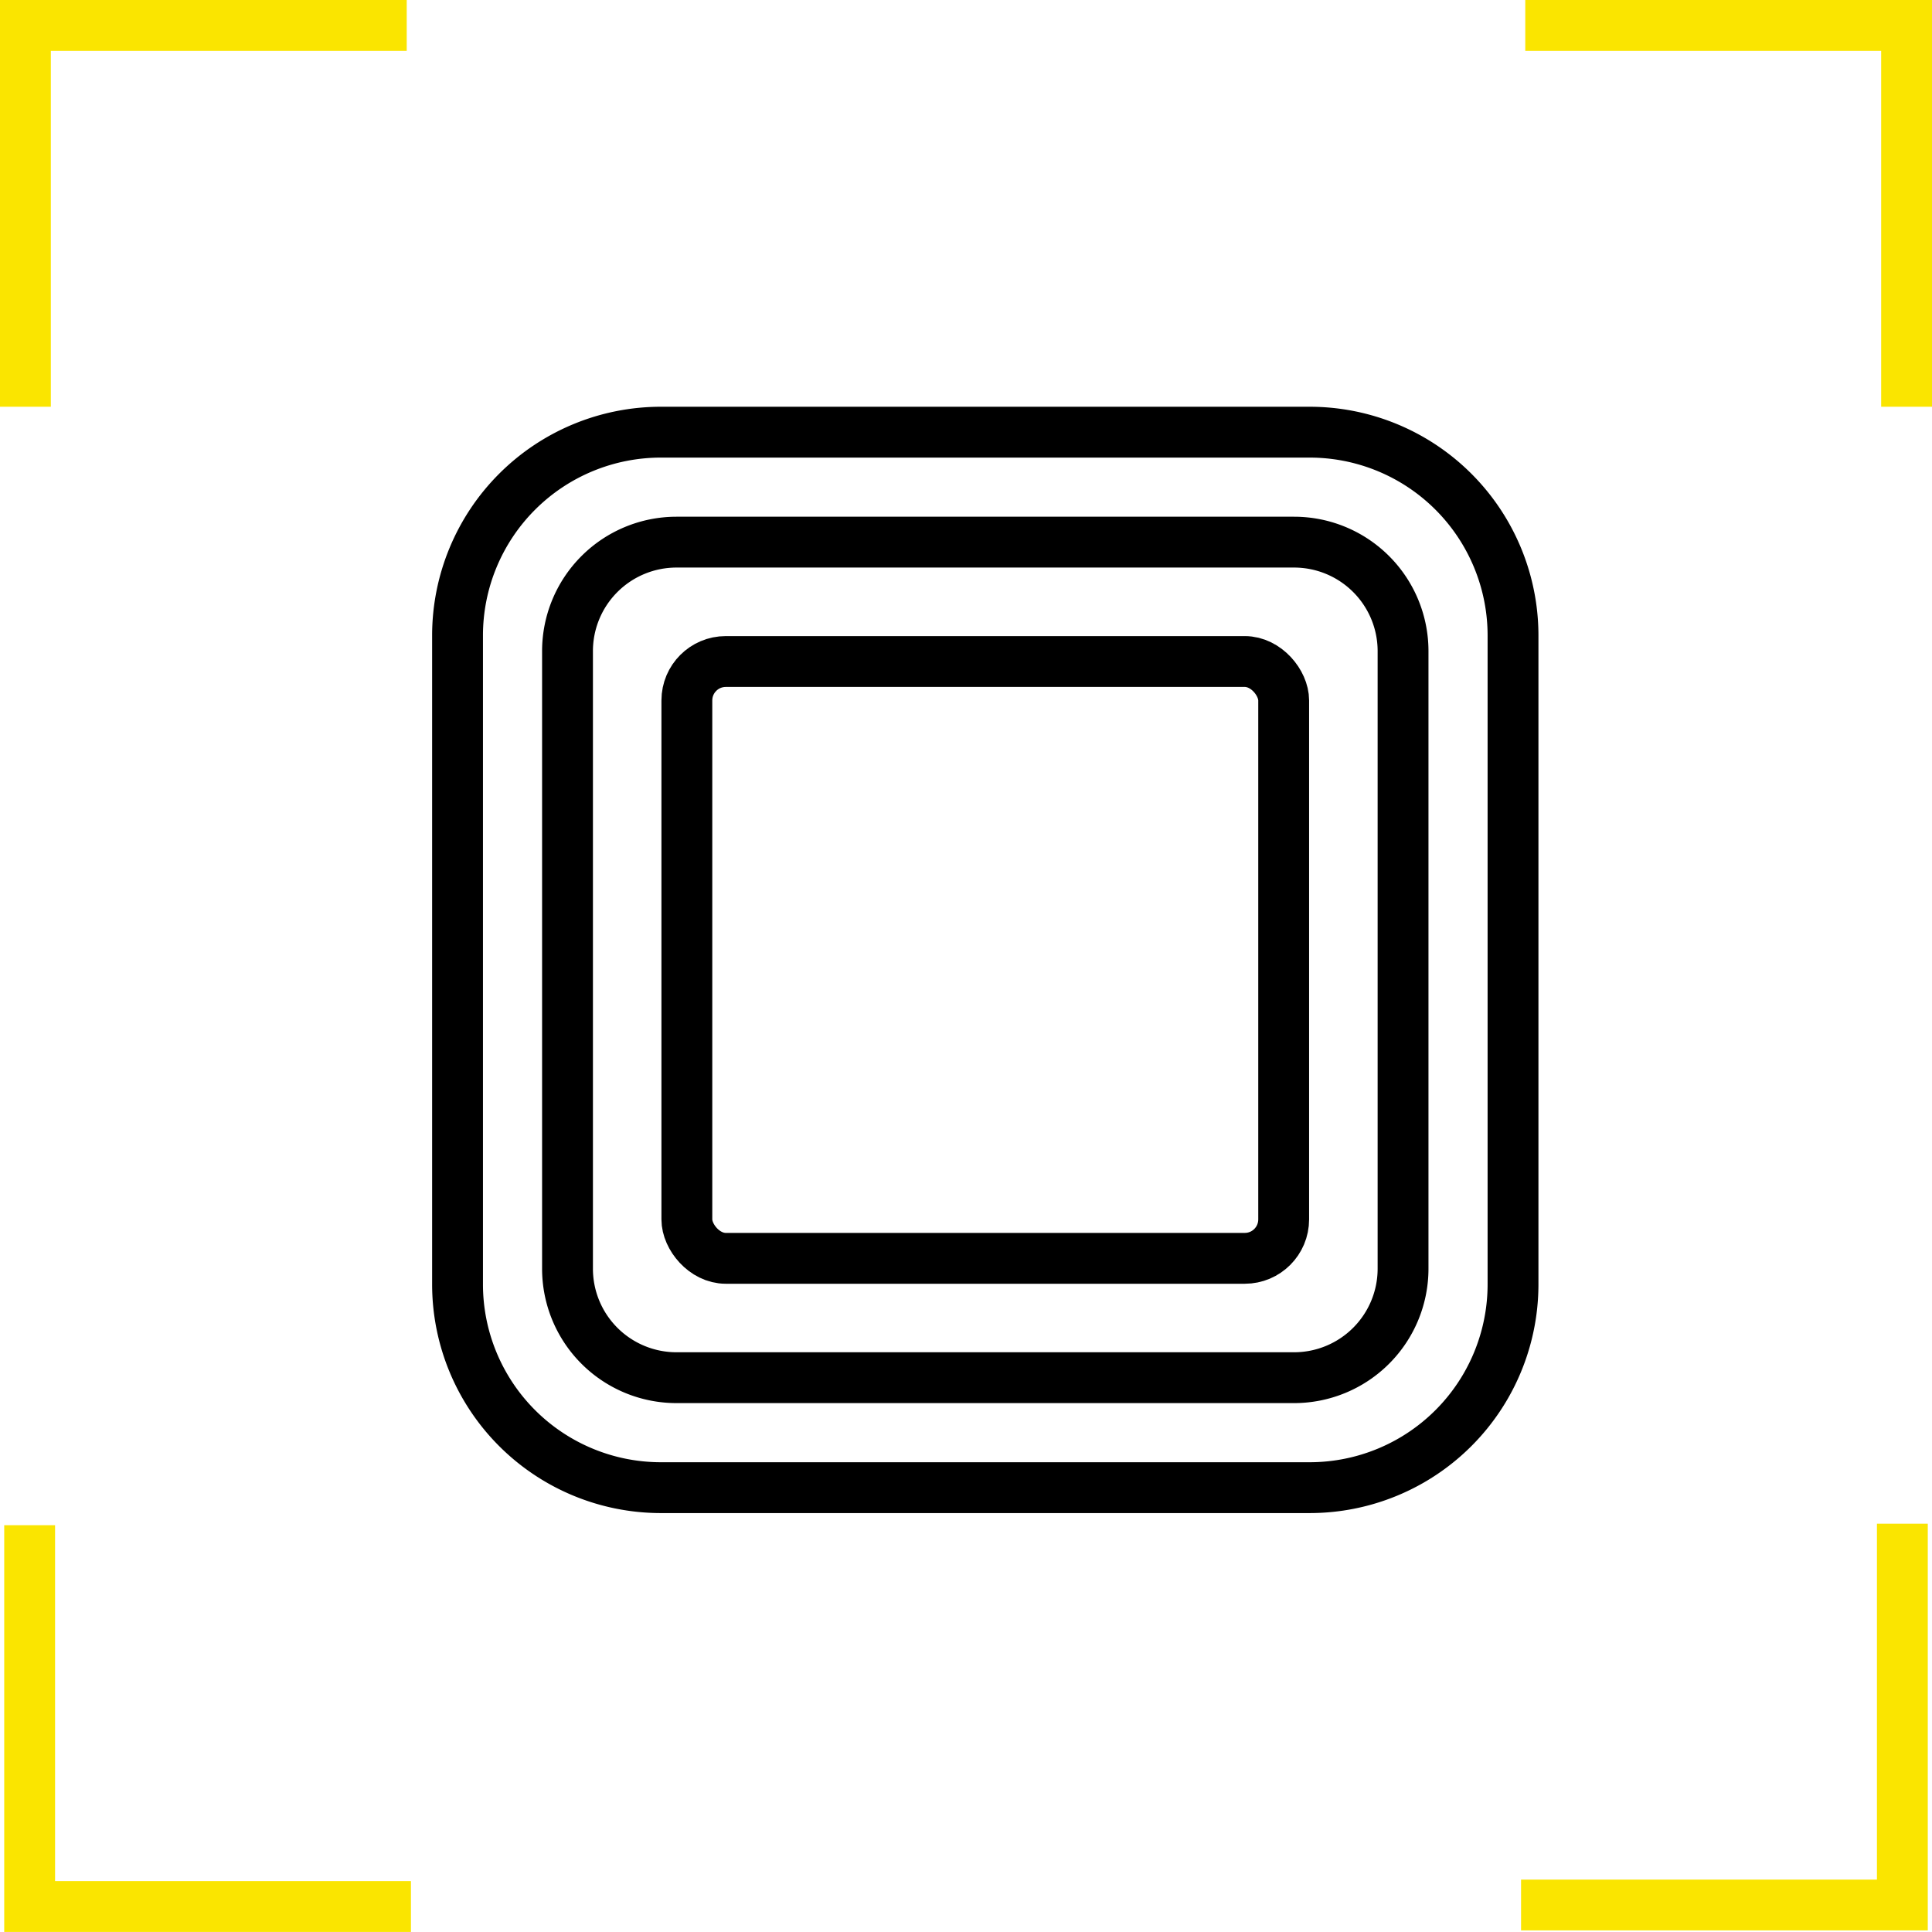
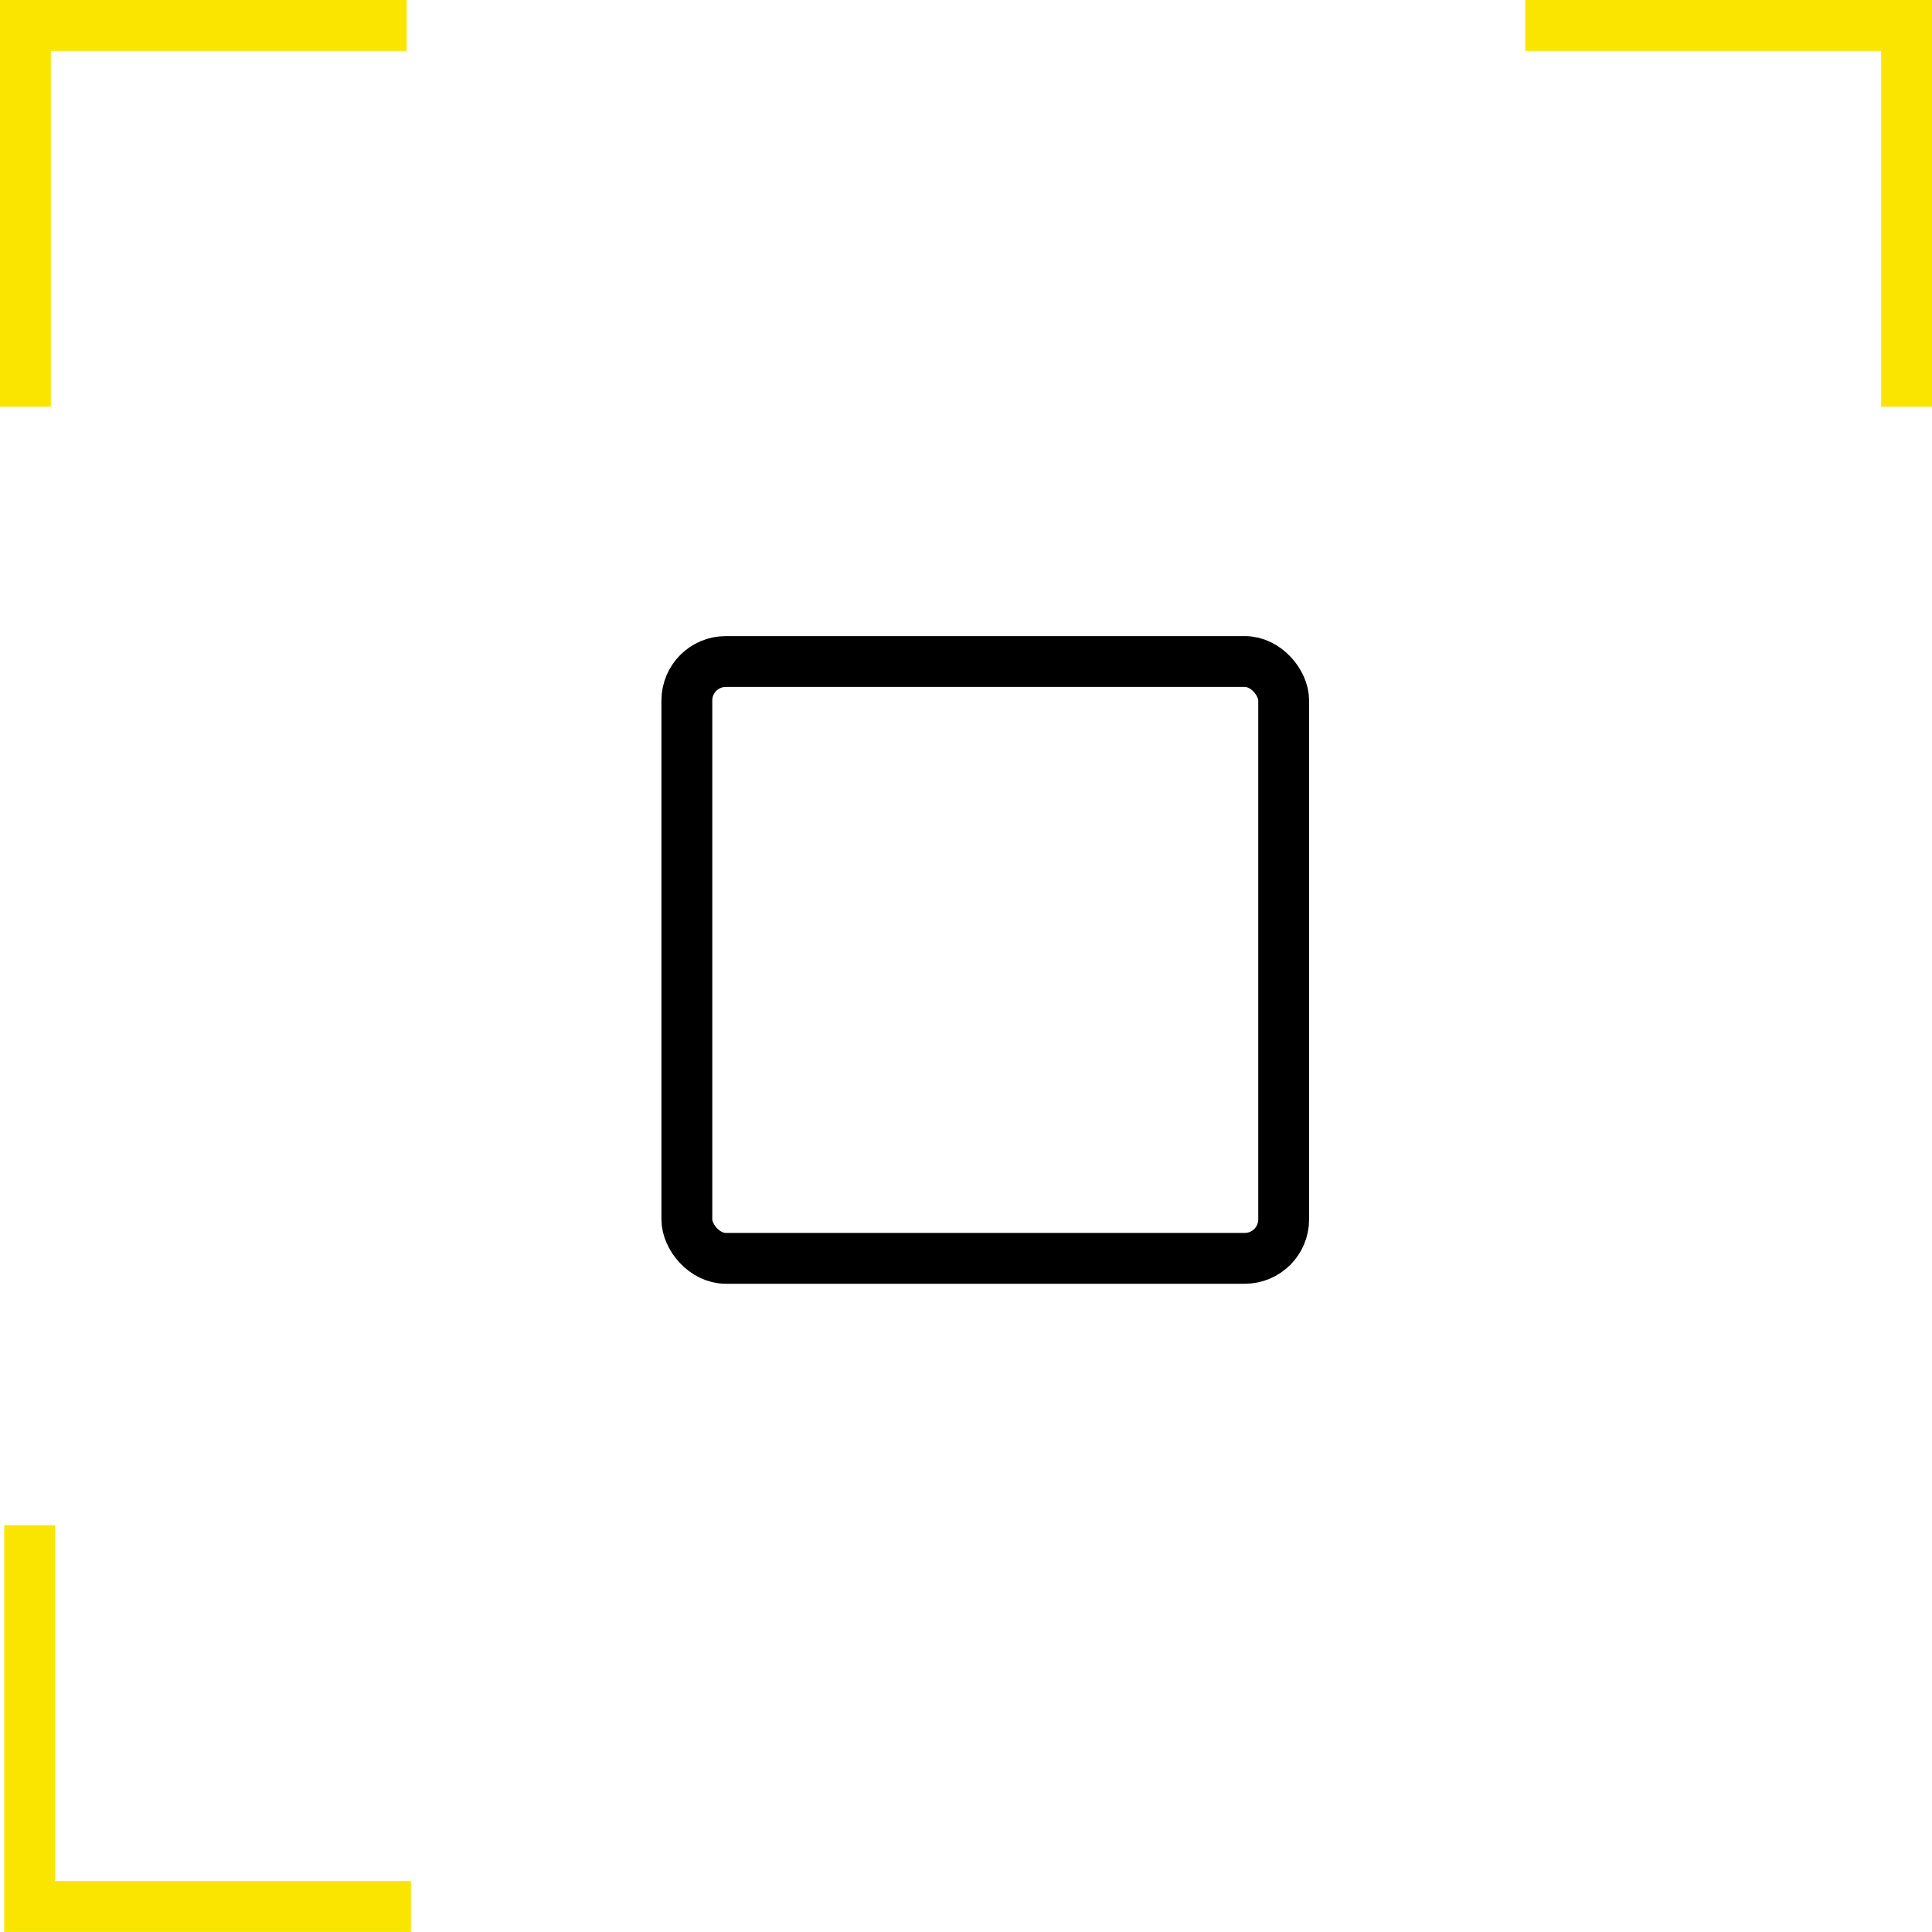
<svg xmlns="http://www.w3.org/2000/svg" viewBox="0 0 76.002 76" height="76" width="76.002">
  <g transform="translate(-18199 -8388)" id="Pictogramme">
    <g transform="translate(18199 8388)" data-name="cadre jaune 1" id="cadre_jaune_1">
      <path fill="#fae500" transform="translate(-0.321 -35.95)" d="M16.487,111.95h-16v-16h2v14h14Z" data-name="bas gauche" id="bas_gauche" />
-       <path fill="#fae500" transform="translate(-36.318 -36.01)" d="M112.154,111.95h-16v-2h14v-14h2Z" data-name="bas droite" id="bas_droite" />
      <path fill="#fae500" transform="translate(-36.152 -0.487)" d="M112.154,16.487h-2v-14h-14v-2h16Z" data-name="haut droite" id="haut_droite" />
      <path fill="#fae500" transform="translate(-0.487 -0.487)" d="M2.487,16.487h-2v-16h16v2h-14Z" data-name="haut gauche" id="haut_gauche" />
    </g>
    <g transform="translate(18199 8388)" data-name="GO-EX1 COMPOSITE" id="GO-EX1_COMPOSITE">
      <g transform="translate(-18373.855 -8707.859)" id="vector">
-         <path stroke-width="2" stroke-miterlimit="10" stroke="#000" fill="none" transform="translate(18391.854 8724.86)" d="M8,0H33.521a8,8,0,0,1,8,8V33.521a8,8,0,0,1-8,8H8a8,8,0,0,1-8-8V8A8,8,0,0,1,8,0Z" data-name="Rectangle 125" id="Rectangle_125" />
        <rect stroke-width="2" stroke-miterlimit="10" stroke="#000" fill="none" transform="translate(18400.875 8733.882)" rx="1.531" height="23.478" width="23.478" data-name="Rectangle 126" id="Rectangle_126" />
-         <path stroke-width="2" stroke-miterlimit="10" stroke="#000" fill="none" transform="translate(18396.18 8729.186)" d="M4.287,0H28.582a4.287,4.287,0,0,1,4.287,4.287V28.581a4.288,4.288,0,0,1-4.288,4.288H4.287A4.287,4.287,0,0,1,0,28.582V4.287A4.287,4.287,0,0,1,4.287,0Z" data-name="Rectangle 127" id="Rectangle_127" />
      </g>
-       <rect fill="none" height="76" width="76" id="cadre" />
    </g>
  </g>
</svg>